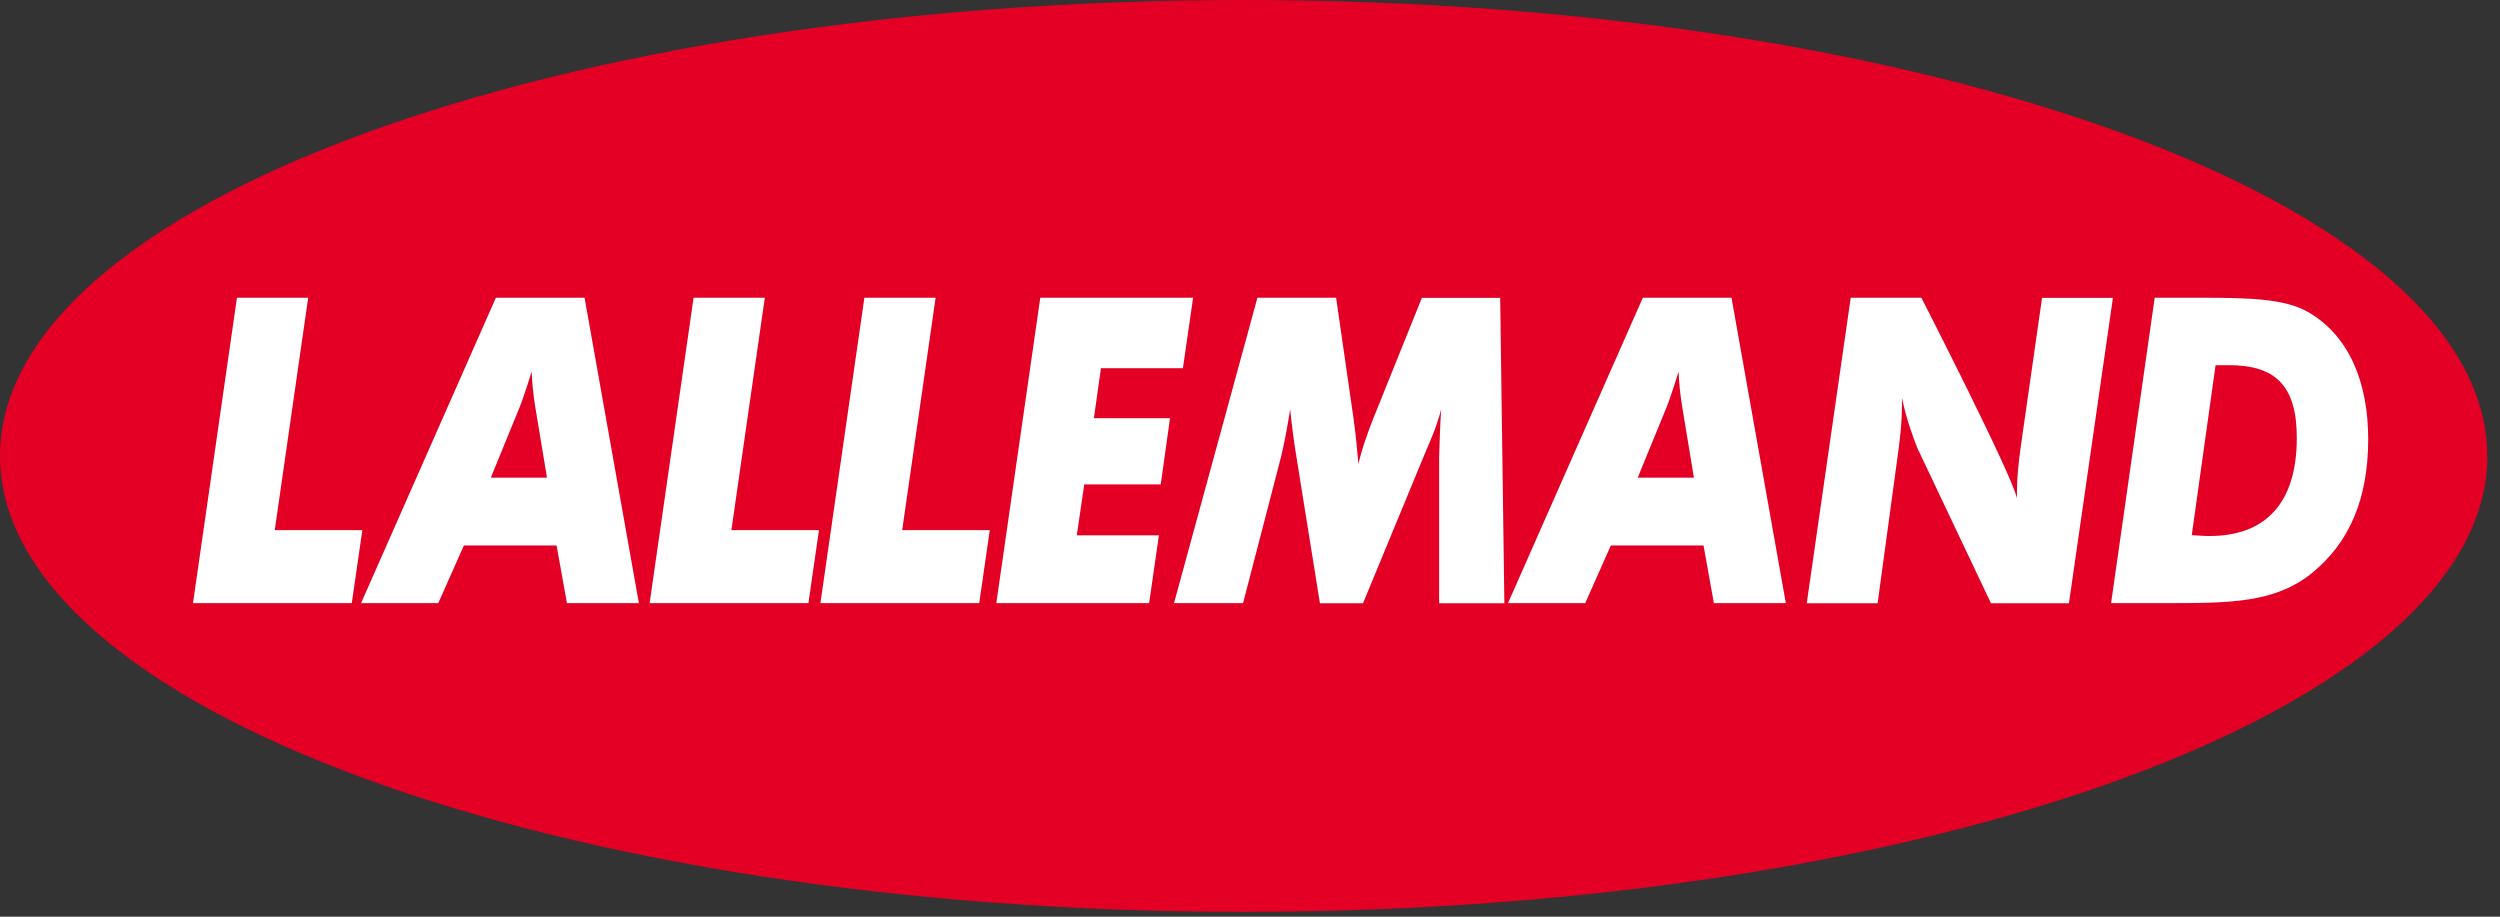
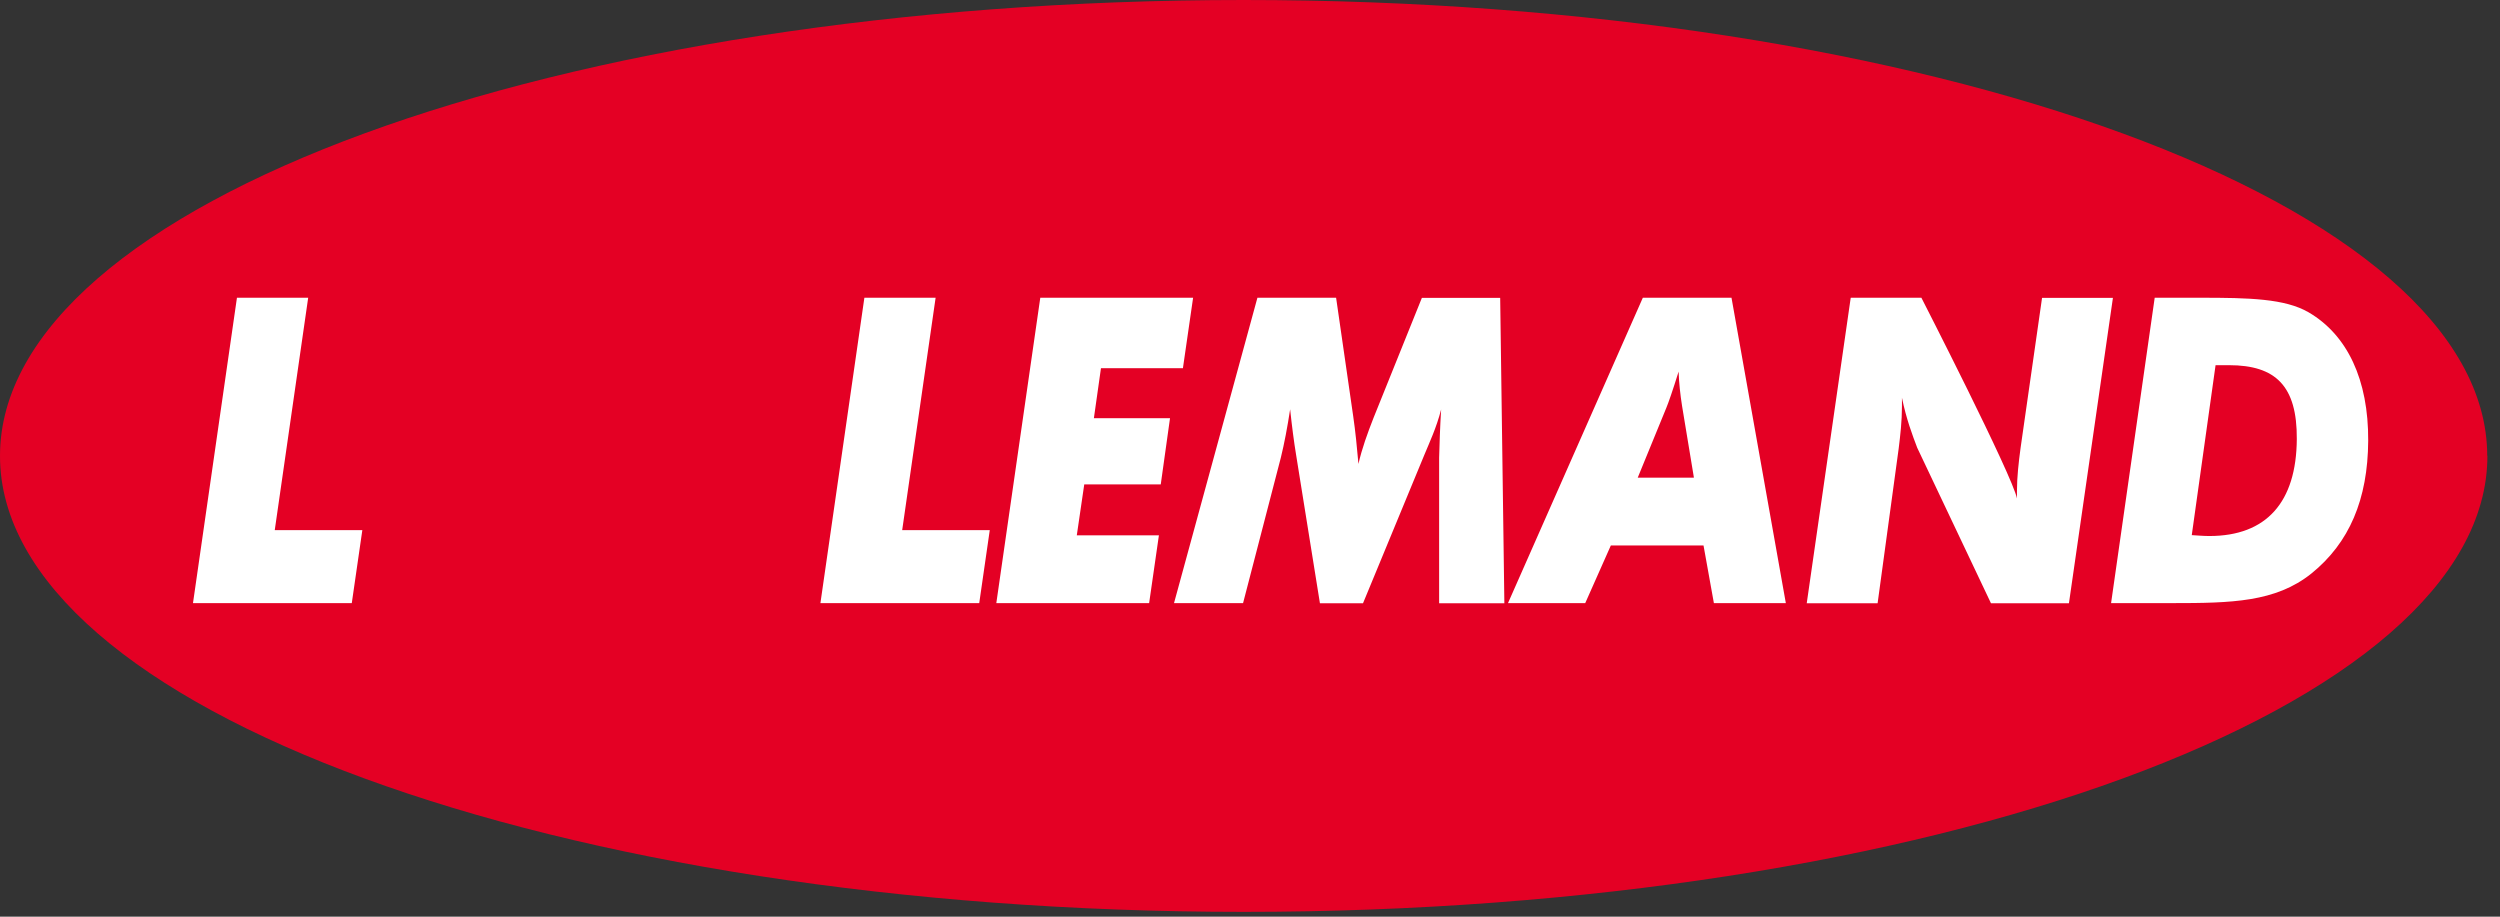
<svg xmlns="http://www.w3.org/2000/svg" width="150" height="55" viewBox="0 0 150 55" fill="none">
  <rect x="0" y="0" width="150" height="55" fill="#333333" stroke="none" />
  <path d="M149.244 27.356C149.244 42.465 115.839 54.712 74.628 54.712C33.416 54.712 0 42.476 0 27.356C0 12.237 33.405 0 74.617 0C115.828 0 149.234 12.247 149.234 27.356H149.244Z" fill="#E40024" />
  <path d="M14.217 17.864H18.491L16.485 31.809H21.74L21.107 36.187H11.579L14.217 17.864Z" fill="white" />
-   <path d="M29.753 17.864H35.073L38.333 36.187H34.016L33.394 32.727H27.834L26.297 36.187H21.663L29.753 17.864ZM32.817 28.648L32.108 24.366C31.999 23.672 31.923 22.978 31.901 22.295C31.541 23.448 31.29 24.164 31.17 24.452L29.448 28.659H32.806L32.817 28.648Z" fill="white" />
-   <path d="M41.615 17.864H45.889L43.883 31.809H49.138L48.505 36.187H38.977L41.615 17.864Z" fill="white" />
  <path d="M51.863 17.864H56.137L54.131 31.809H59.386L58.754 36.187H49.225L51.863 17.864Z" fill="white" />
  <path d="M69.536 32.108L68.948 36.187H59.779L62.417 17.864H71.586L70.975 22.092H66.058L65.633 25.093H70.201L69.645 29.065H65.055L64.608 32.118H69.525L69.536 32.108Z" fill="white" />
  <path d="M75.445 17.864H80.166L81.191 24.964C81.322 25.861 81.42 26.833 81.507 27.837C81.714 26.918 82.052 25.989 82.412 25.071L85.312 17.874H90.011L90.262 36.197H86.348V27.463C86.37 26.619 86.402 25.648 86.468 24.569C86.174 25.701 85.759 26.566 85.465 27.282L81.78 36.197H79.196L77.768 27.303C77.637 26.513 77.517 25.584 77.408 24.559C77.244 25.637 77.059 26.609 76.852 27.452L74.584 36.187H70.441L75.445 17.864Z" fill="white" />
  <path d="M98.57 17.864H103.89L107.15 36.187H102.833L102.211 32.727H96.651L95.114 36.187H90.48L98.57 17.864ZM101.633 28.648L100.925 24.366C100.816 23.672 100.739 22.978 100.717 22.295C100.358 23.448 100.107 24.164 99.987 24.452L98.264 28.659H101.622L101.633 28.648Z" fill="white" />
  <path d="M111.053 17.864H115.283C115.283 17.864 120.756 28.552 121.018 29.908C121.018 29.759 121.018 29.599 121.018 29.449C121.018 28.627 121.116 27.762 121.236 26.865L122.523 17.874H126.775L124.136 36.197H119.459L115.033 26.865C114.749 26.118 114.378 25.146 114.117 23.865C114.117 24.046 114.117 24.196 114.117 24.377C114.117 25.274 114.019 26.118 113.92 26.918L112.656 36.197H108.404L111.042 17.874L111.053 17.864Z" fill="white" />
  <path d="M129.282 17.864H132.018C134.962 17.864 137.099 17.917 138.516 18.739C140.839 20.095 142.114 22.786 142.092 26.449C142.071 29.962 140.958 32.578 138.68 34.414C136.532 36.133 133.883 36.187 130.339 36.187H126.665L129.282 17.864ZM132.564 32.161C135.987 32.161 137.786 30.132 137.808 26.342C137.829 23.16 136.543 21.911 133.741 21.911H132.934L131.506 32.108C131.866 32.129 132.215 32.161 132.553 32.161H132.564Z" fill="white" />
</svg>